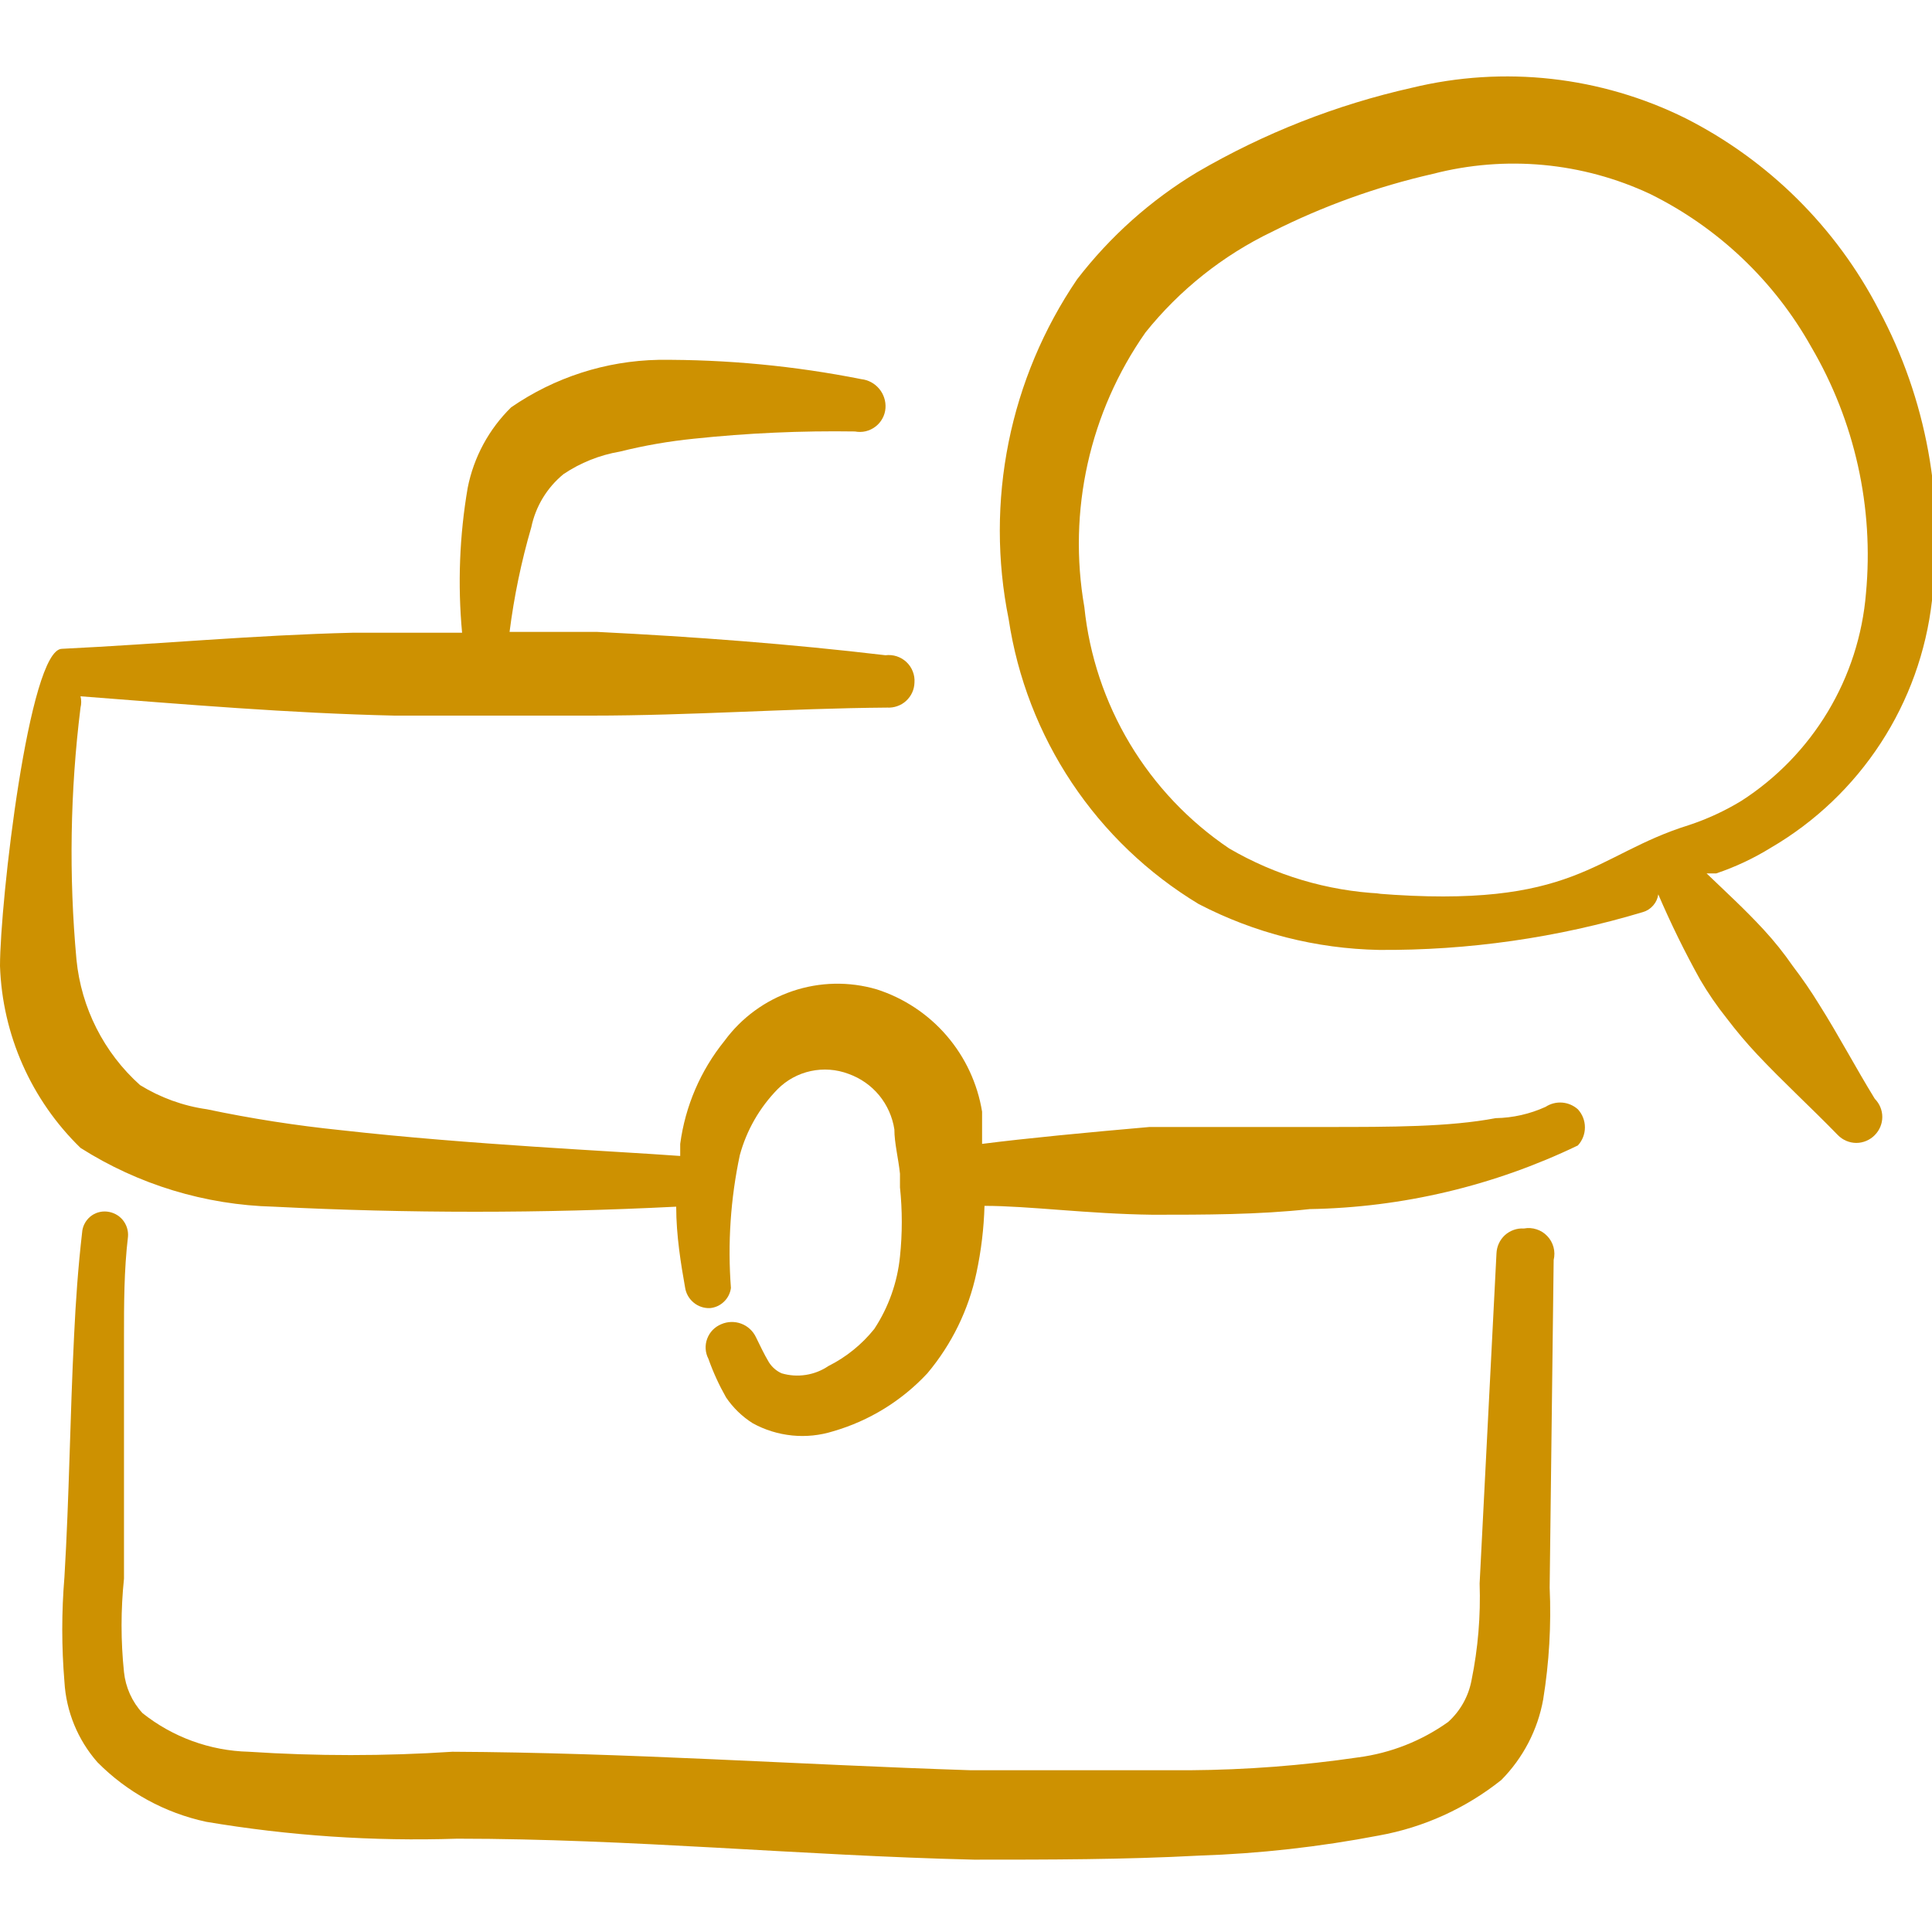
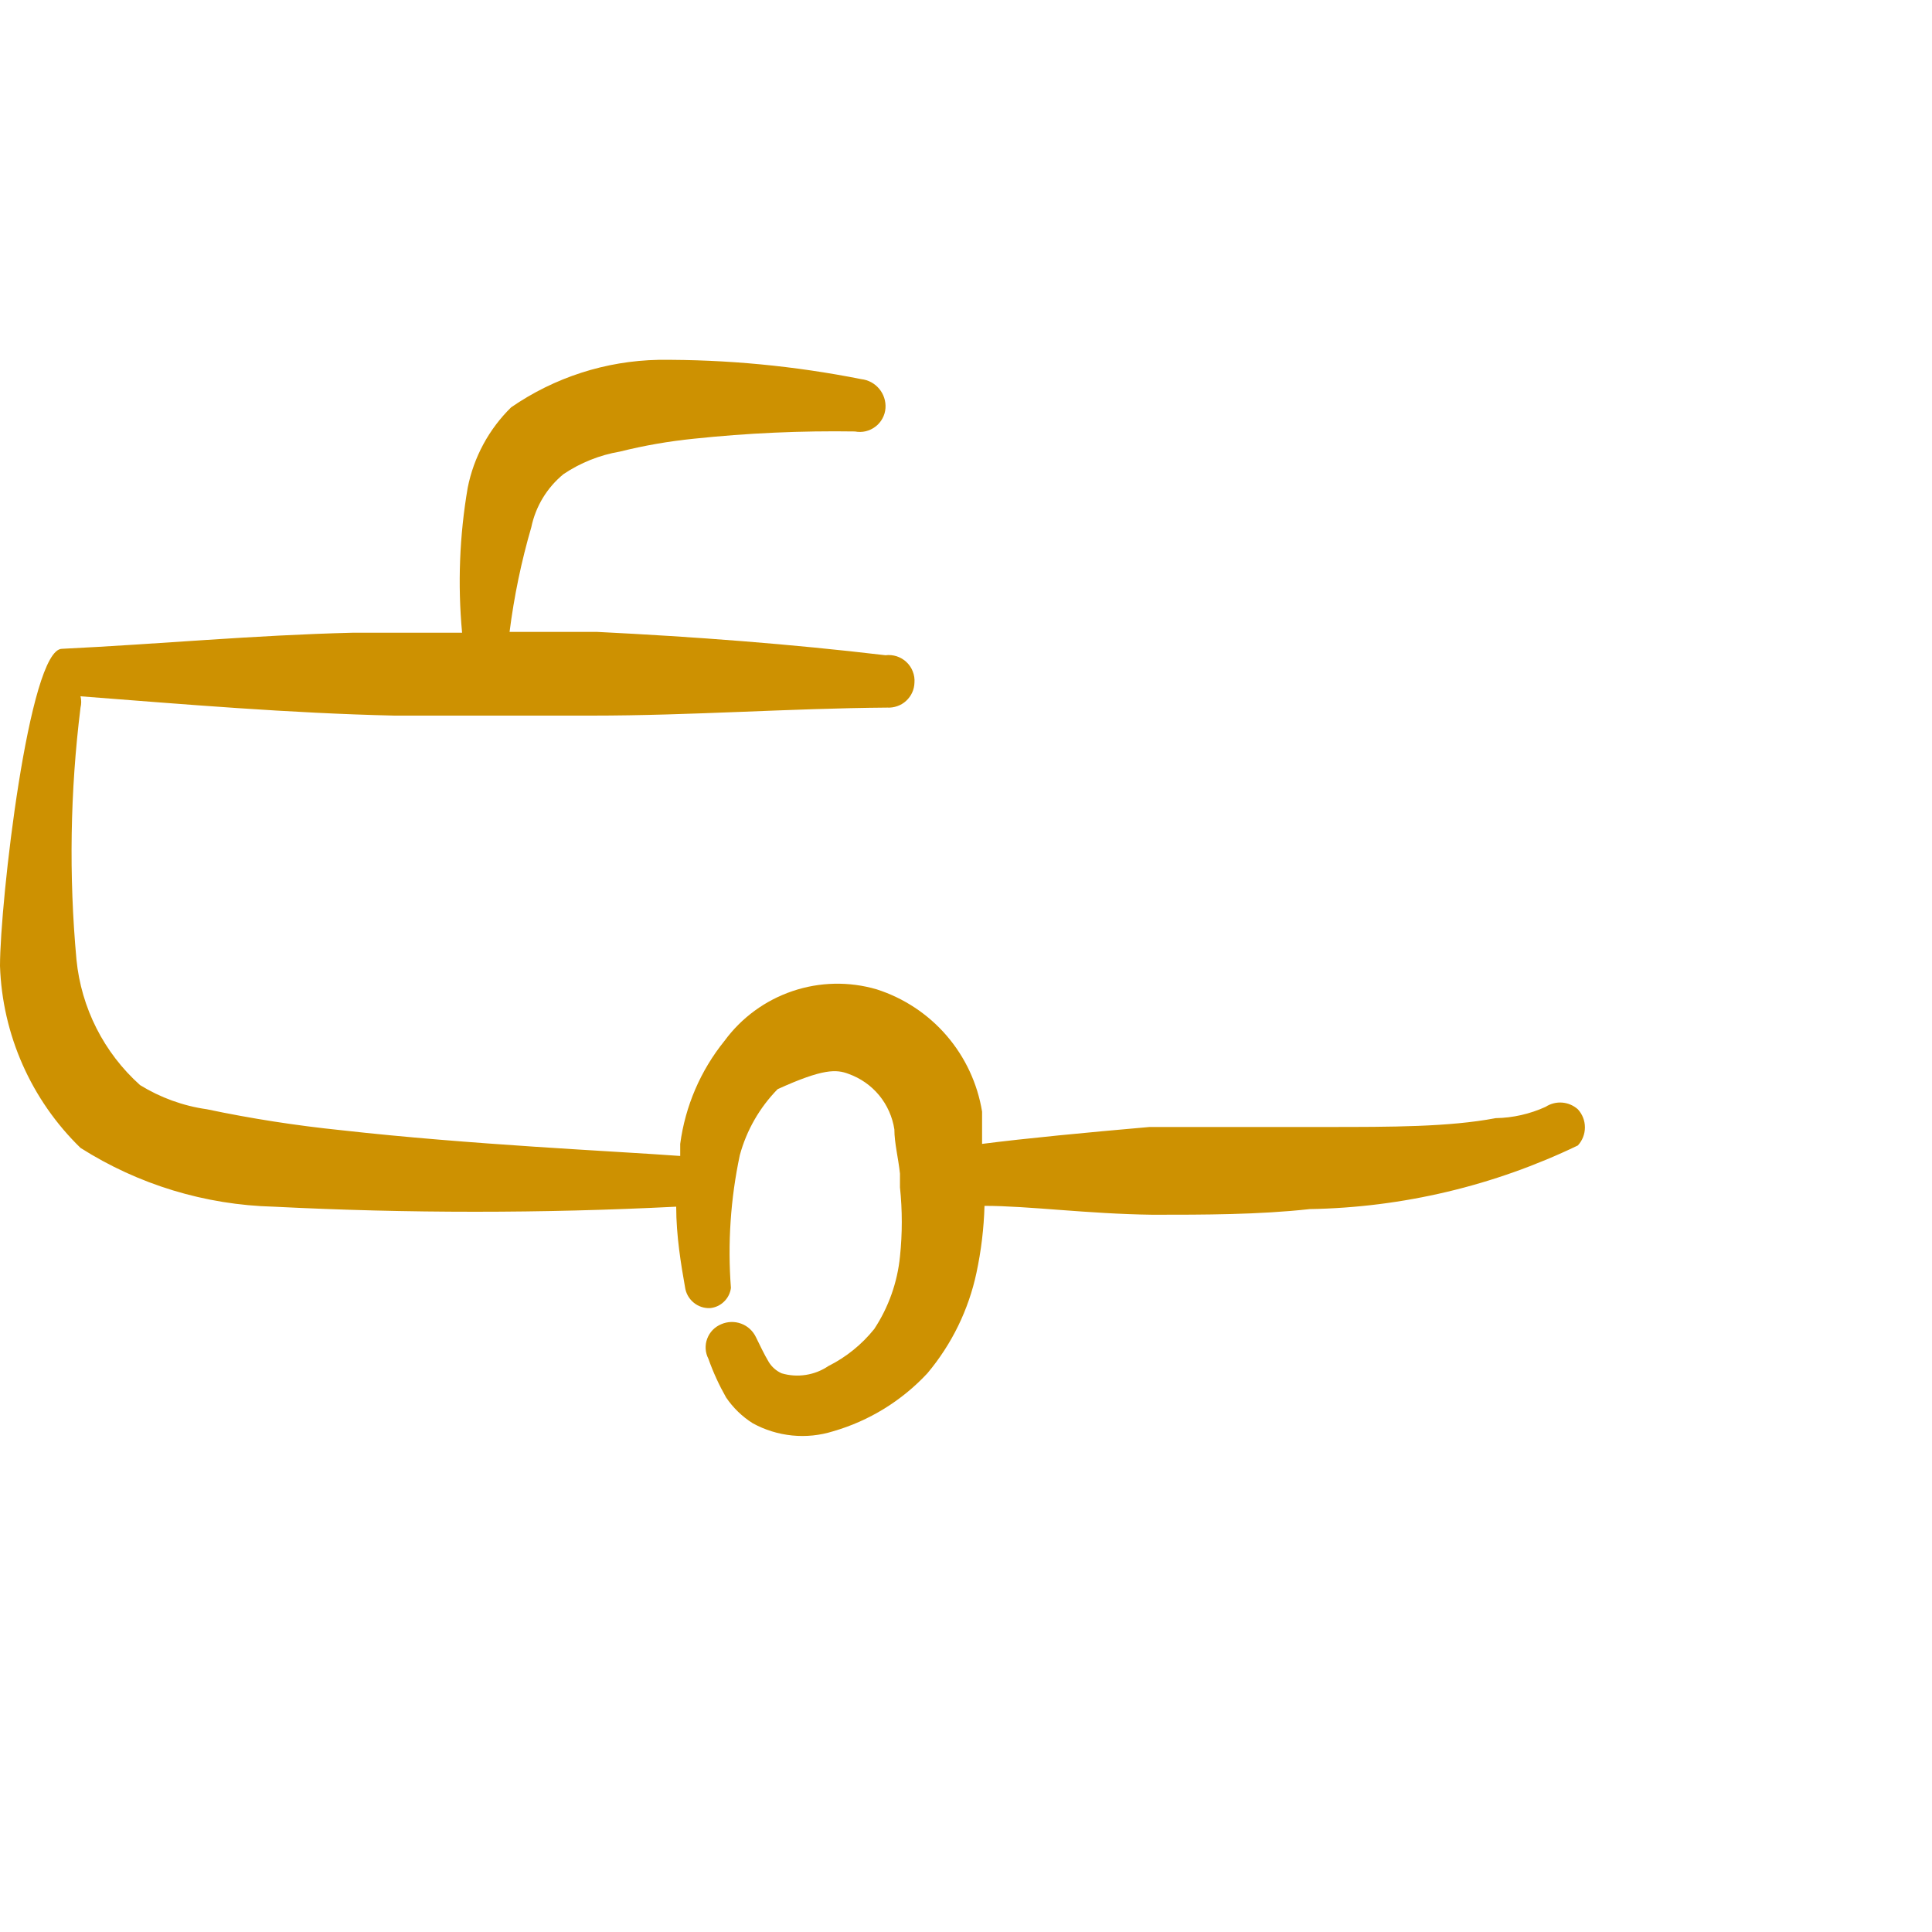
<svg xmlns="http://www.w3.org/2000/svg" width="40" height="40" viewBox="0 0 40 40" fill="none">
  <g>
-     <path fill-rule="evenodd" clip-rule="evenodd" d="M36.666 17.55C37.582 17.015 38.359 16.274 38.938 15.386C39.517 14.498 39.88 13.487 40 12.433C40.271 10.362 39.886 8.258 38.9 6.417C38.015 4.708 36.616 3.321 34.9 2.45C33.144 1.579 31.138 1.355 29.233 1.817C27.669 2.168 26.168 2.758 24.783 3.567C23.824 4.144 22.982 4.896 22.3 5.783C21.607 6.802 21.125 7.949 20.882 9.157C20.639 10.365 20.639 11.609 20.883 12.817C21.065 14.029 21.511 15.186 22.191 16.206C22.871 17.226 23.767 18.083 24.817 18.717C25.971 19.317 27.249 19.642 28.55 19.667C30.401 19.68 32.244 19.416 34.017 18.883C34.099 18.859 34.172 18.811 34.228 18.746C34.285 18.681 34.321 18.602 34.333 18.517C34.592 19.12 34.881 19.71 35.2 20.283C35.364 20.563 35.548 20.83 35.75 21.083C35.948 21.344 36.159 21.595 36.383 21.833C36.916 22.4 37.483 22.917 38.05 23.5C38.1 23.551 38.159 23.592 38.225 23.62C38.291 23.648 38.362 23.663 38.433 23.663C38.505 23.663 38.575 23.648 38.641 23.62C38.707 23.592 38.767 23.551 38.816 23.5C38.915 23.4 38.971 23.265 38.971 23.125C38.971 22.985 38.915 22.85 38.816 22.75C38.416 22.1 38.066 21.433 37.666 20.8C37.497 20.524 37.313 20.257 37.117 20C36.935 19.736 36.734 19.485 36.517 19.25C36.133 18.833 35.733 18.467 35.333 18.083H35.533C35.93 17.949 36.31 17.77 36.666 17.55ZM28.583 18.5C27.479 18.444 26.405 18.124 25.45 17.567C24.614 17.004 23.913 16.264 23.394 15.4C22.876 14.536 22.553 13.569 22.45 12.567C22.103 10.579 22.558 8.535 23.716 6.883C24.422 6.002 25.316 5.29 26.333 4.8C27.392 4.266 28.511 3.863 29.666 3.6C31.169 3.211 32.761 3.358 34.166 4.017C35.572 4.712 36.734 5.816 37.5 7.183C38.403 8.723 38.799 10.507 38.633 12.283C38.562 13.15 38.291 13.989 37.843 14.735C37.395 15.48 36.782 16.113 36.05 16.583C35.709 16.79 35.345 16.958 34.967 17.083C32.983 17.7 32.633 18.833 28.5 18.5H28.583Z" fill="#CD9101" />
-     <path fill-rule="evenodd" clip-rule="evenodd" d="M32 22.916C31.675 23.064 31.323 23.144 30.967 23.15C30 23.333 28.817 23.333 27.45 23.333H25H23.8C22.467 23.45 21.25 23.566 20.333 23.683V23.016C20.238 22.434 19.984 21.889 19.599 21.442C19.214 20.995 18.712 20.663 18.15 20.483C17.579 20.316 16.97 20.329 16.407 20.52C15.843 20.711 15.352 21.07 15 21.55C14.504 22.163 14.187 22.901 14.083 23.683C14.083 23.683 14.083 23.85 14.083 23.933C12.733 23.833 9.733 23.7 7.067 23.4C6.132 23.304 5.203 23.16 4.283 22.966C3.793 22.897 3.322 22.726 2.9 22.466C2.151 21.795 1.681 20.867 1.583 19.866C1.424 18.13 1.452 16.381 1.667 14.65C1.686 14.573 1.686 14.493 1.667 14.416C3.833 14.583 5.983 14.766 8.167 14.816H12.25C14.3 14.816 16.333 14.666 18.367 14.65C18.438 14.654 18.51 14.644 18.577 14.62C18.645 14.597 18.707 14.56 18.76 14.511C18.812 14.463 18.855 14.405 18.885 14.34C18.915 14.275 18.931 14.204 18.933 14.133C18.939 14.054 18.927 13.975 18.898 13.902C18.87 13.828 18.825 13.762 18.767 13.707C18.71 13.653 18.641 13.613 18.566 13.588C18.491 13.564 18.412 13.556 18.333 13.566C16.367 13.333 14.383 13.183 12.367 13.083H10.55C10.643 12.35 10.793 11.626 11 10.916C11.09 10.484 11.325 10.096 11.667 9.816C12.018 9.58 12.416 9.421 12.833 9.35C13.337 9.224 13.85 9.135 14.367 9.083C15.474 8.966 16.587 8.916 17.7 8.933C17.774 8.947 17.85 8.946 17.923 8.929C17.997 8.911 18.065 8.879 18.125 8.833C18.185 8.788 18.234 8.73 18.27 8.664C18.306 8.598 18.328 8.525 18.333 8.45C18.343 8.305 18.296 8.161 18.203 8.05C18.11 7.938 17.978 7.866 17.833 7.85C16.45 7.575 15.043 7.441 13.633 7.45C12.542 7.471 11.482 7.813 10.583 8.433C10.122 8.885 9.808 9.466 9.683 10.1C9.513 11.09 9.474 12.099 9.567 13.1H7.3C5.25 13.15 3.333 13.333 1.283 13.433C0.6 13.433 0 18.683 0 20C0.048 21.423 0.646 22.773 1.667 23.766C2.865 24.527 4.248 24.947 5.667 24.983C8.443 25.123 11.224 25.123 14 24.983C14 25.583 14.1 26.183 14.183 26.65C14.2 26.773 14.262 26.886 14.358 26.966C14.453 27.047 14.575 27.088 14.7 27.083C14.809 27.073 14.911 27.026 14.989 26.95C15.068 26.875 15.119 26.774 15.133 26.666C15.063 25.746 15.125 24.82 15.317 23.916C15.457 23.401 15.727 22.931 16.1 22.55C16.288 22.361 16.526 22.231 16.787 22.175C17.047 22.119 17.318 22.139 17.567 22.233C17.814 22.321 18.034 22.474 18.201 22.676C18.368 22.879 18.477 23.123 18.517 23.383C18.517 23.666 18.6 23.983 18.633 24.3V24.416V24.583C18.683 25.059 18.683 25.54 18.633 26.016C18.579 26.552 18.396 27.067 18.1 27.516C17.842 27.837 17.518 28.099 17.15 28.283C17.01 28.378 16.851 28.44 16.683 28.466C16.516 28.492 16.346 28.481 16.183 28.433C16.073 28.384 15.98 28.302 15.917 28.2C15.817 28.033 15.733 27.85 15.65 27.683C15.588 27.554 15.479 27.454 15.346 27.405C15.212 27.355 15.064 27.359 14.933 27.416C14.867 27.443 14.806 27.484 14.756 27.535C14.706 27.587 14.667 27.648 14.642 27.716C14.616 27.783 14.606 27.855 14.61 27.927C14.614 27.999 14.634 28.069 14.667 28.133C14.765 28.41 14.888 28.678 15.033 28.933C15.178 29.147 15.365 29.328 15.583 29.466C15.835 29.605 16.113 29.691 16.4 29.72C16.686 29.749 16.975 29.719 17.25 29.633C17.997 29.417 18.67 29.002 19.2 28.433C19.705 27.832 20.054 27.117 20.217 26.35C20.314 25.895 20.37 25.431 20.383 24.966C21.3 24.966 22.517 25.133 23.867 25.15C24.933 25.15 26.05 25.15 27.117 25.033C29.04 25 30.933 24.55 32.667 23.716C32.762 23.614 32.814 23.48 32.814 23.341C32.814 23.202 32.762 23.068 32.667 22.966C32.577 22.886 32.462 22.837 32.342 22.828C32.221 22.819 32.101 22.85 32 22.916Z" fill="#CD9101" />
-     <path fill-rule="evenodd" clip-rule="evenodd" d="M31.55 25.435C31.479 25.43 31.407 25.44 31.34 25.464C31.272 25.488 31.21 25.525 31.157 25.573C31.104 25.621 31.062 25.68 31.032 25.745C31.002 25.81 30.986 25.88 30.983 25.951L30.634 32.785C30.657 33.456 30.601 34.127 30.467 34.785C30.405 35.119 30.235 35.423 29.983 35.651C29.431 36.045 28.79 36.297 28.117 36.385C26.963 36.554 25.799 36.643 24.634 36.651H20.1C16.517 36.535 12.95 36.285 9.367 36.268C7.963 36.36 6.554 36.36 5.15 36.268C4.349 36.248 3.577 35.967 2.95 35.468C2.734 35.233 2.6 34.935 2.567 34.618C2.5 33.975 2.5 33.328 2.567 32.685V27.685C2.567 27.002 2.567 26.302 2.65 25.602C2.66 25.476 2.619 25.352 2.539 25.255C2.458 25.159 2.342 25.098 2.217 25.085C2.154 25.078 2.091 25.084 2.031 25.102C1.97 25.12 1.914 25.151 1.866 25.191C1.818 25.232 1.778 25.282 1.75 25.338C1.721 25.394 1.704 25.455 1.7 25.518C1.617 26.235 1.567 26.951 1.534 27.651C1.45 29.318 1.434 30.985 1.334 32.651C1.274 33.373 1.274 34.097 1.334 34.818C1.369 35.434 1.61 36.021 2.017 36.485C2.631 37.106 3.413 37.534 4.267 37.718C5.984 38.008 7.726 38.125 9.467 38.068C13.034 38.068 16.6 38.418 20.167 38.502C21.717 38.502 23.267 38.502 24.834 38.418C26.081 38.377 27.324 38.237 28.55 38.002C29.477 37.835 30.348 37.439 31.084 36.852C31.534 36.396 31.837 35.815 31.95 35.185C32.074 34.419 32.119 33.643 32.084 32.868L32.167 26.085C32.188 25.998 32.187 25.908 32.164 25.822C32.141 25.736 32.097 25.657 32.035 25.592C31.974 25.527 31.898 25.479 31.813 25.452C31.728 25.424 31.638 25.418 31.55 25.435Z" fill="#CD9101" />
+     <path fill-rule="evenodd" clip-rule="evenodd" d="M32 22.916C31.675 23.064 31.323 23.144 30.967 23.15C30 23.333 28.817 23.333 27.45 23.333H25H23.8C22.467 23.45 21.25 23.566 20.333 23.683V23.016C20.238 22.434 19.984 21.889 19.599 21.442C19.214 20.995 18.712 20.663 18.15 20.483C17.579 20.316 16.97 20.329 16.407 20.52C15.843 20.711 15.352 21.07 15 21.55C14.504 22.163 14.187 22.901 14.083 23.683C14.083 23.683 14.083 23.85 14.083 23.933C12.733 23.833 9.733 23.7 7.067 23.4C6.132 23.304 5.203 23.16 4.283 22.966C3.793 22.897 3.322 22.726 2.9 22.466C2.151 21.795 1.681 20.867 1.583 19.866C1.424 18.13 1.452 16.381 1.667 14.65C1.686 14.573 1.686 14.493 1.667 14.416C3.833 14.583 5.983 14.766 8.167 14.816H12.25C14.3 14.816 16.333 14.666 18.367 14.65C18.438 14.654 18.51 14.644 18.577 14.62C18.645 14.597 18.707 14.56 18.76 14.511C18.812 14.463 18.855 14.405 18.885 14.34C18.915 14.275 18.931 14.204 18.933 14.133C18.939 14.054 18.927 13.975 18.898 13.902C18.87 13.828 18.825 13.762 18.767 13.707C18.71 13.653 18.641 13.613 18.566 13.588C18.491 13.564 18.412 13.556 18.333 13.566C16.367 13.333 14.383 13.183 12.367 13.083H10.55C10.643 12.35 10.793 11.626 11 10.916C11.09 10.484 11.325 10.096 11.667 9.816C12.018 9.58 12.416 9.421 12.833 9.35C13.337 9.224 13.85 9.135 14.367 9.083C15.474 8.966 16.587 8.916 17.7 8.933C17.774 8.947 17.85 8.946 17.923 8.929C17.997 8.911 18.065 8.879 18.125 8.833C18.185 8.788 18.234 8.73 18.27 8.664C18.306 8.598 18.328 8.525 18.333 8.45C18.343 8.305 18.296 8.161 18.203 8.05C18.11 7.938 17.978 7.866 17.833 7.85C16.45 7.575 15.043 7.441 13.633 7.45C12.542 7.471 11.482 7.813 10.583 8.433C10.122 8.885 9.808 9.466 9.683 10.1C9.513 11.09 9.474 12.099 9.567 13.1H7.3C5.25 13.15 3.333 13.333 1.283 13.433C0.6 13.433 0 18.683 0 20C0.048 21.423 0.646 22.773 1.667 23.766C2.865 24.527 4.248 24.947 5.667 24.983C8.443 25.123 11.224 25.123 14 24.983C14 25.583 14.1 26.183 14.183 26.65C14.2 26.773 14.262 26.886 14.358 26.966C14.453 27.047 14.575 27.088 14.7 27.083C14.809 27.073 14.911 27.026 14.989 26.95C15.068 26.875 15.119 26.774 15.133 26.666C15.063 25.746 15.125 24.82 15.317 23.916C15.457 23.401 15.727 22.931 16.1 22.55C17.047 22.119 17.318 22.139 17.567 22.233C17.814 22.321 18.034 22.474 18.201 22.676C18.368 22.879 18.477 23.123 18.517 23.383C18.517 23.666 18.6 23.983 18.633 24.3V24.416V24.583C18.683 25.059 18.683 25.54 18.633 26.016C18.579 26.552 18.396 27.067 18.1 27.516C17.842 27.837 17.518 28.099 17.15 28.283C17.01 28.378 16.851 28.44 16.683 28.466C16.516 28.492 16.346 28.481 16.183 28.433C16.073 28.384 15.98 28.302 15.917 28.2C15.817 28.033 15.733 27.85 15.65 27.683C15.588 27.554 15.479 27.454 15.346 27.405C15.212 27.355 15.064 27.359 14.933 27.416C14.867 27.443 14.806 27.484 14.756 27.535C14.706 27.587 14.667 27.648 14.642 27.716C14.616 27.783 14.606 27.855 14.61 27.927C14.614 27.999 14.634 28.069 14.667 28.133C14.765 28.41 14.888 28.678 15.033 28.933C15.178 29.147 15.365 29.328 15.583 29.466C15.835 29.605 16.113 29.691 16.4 29.72C16.686 29.749 16.975 29.719 17.25 29.633C17.997 29.417 18.67 29.002 19.2 28.433C19.705 27.832 20.054 27.117 20.217 26.35C20.314 25.895 20.37 25.431 20.383 24.966C21.3 24.966 22.517 25.133 23.867 25.15C24.933 25.15 26.05 25.15 27.117 25.033C29.04 25 30.933 24.55 32.667 23.716C32.762 23.614 32.814 23.48 32.814 23.341C32.814 23.202 32.762 23.068 32.667 22.966C32.577 22.886 32.462 22.837 32.342 22.828C32.221 22.819 32.101 22.85 32 22.916Z" fill="#CD9101" />
  </g>
  <defs />
</svg>